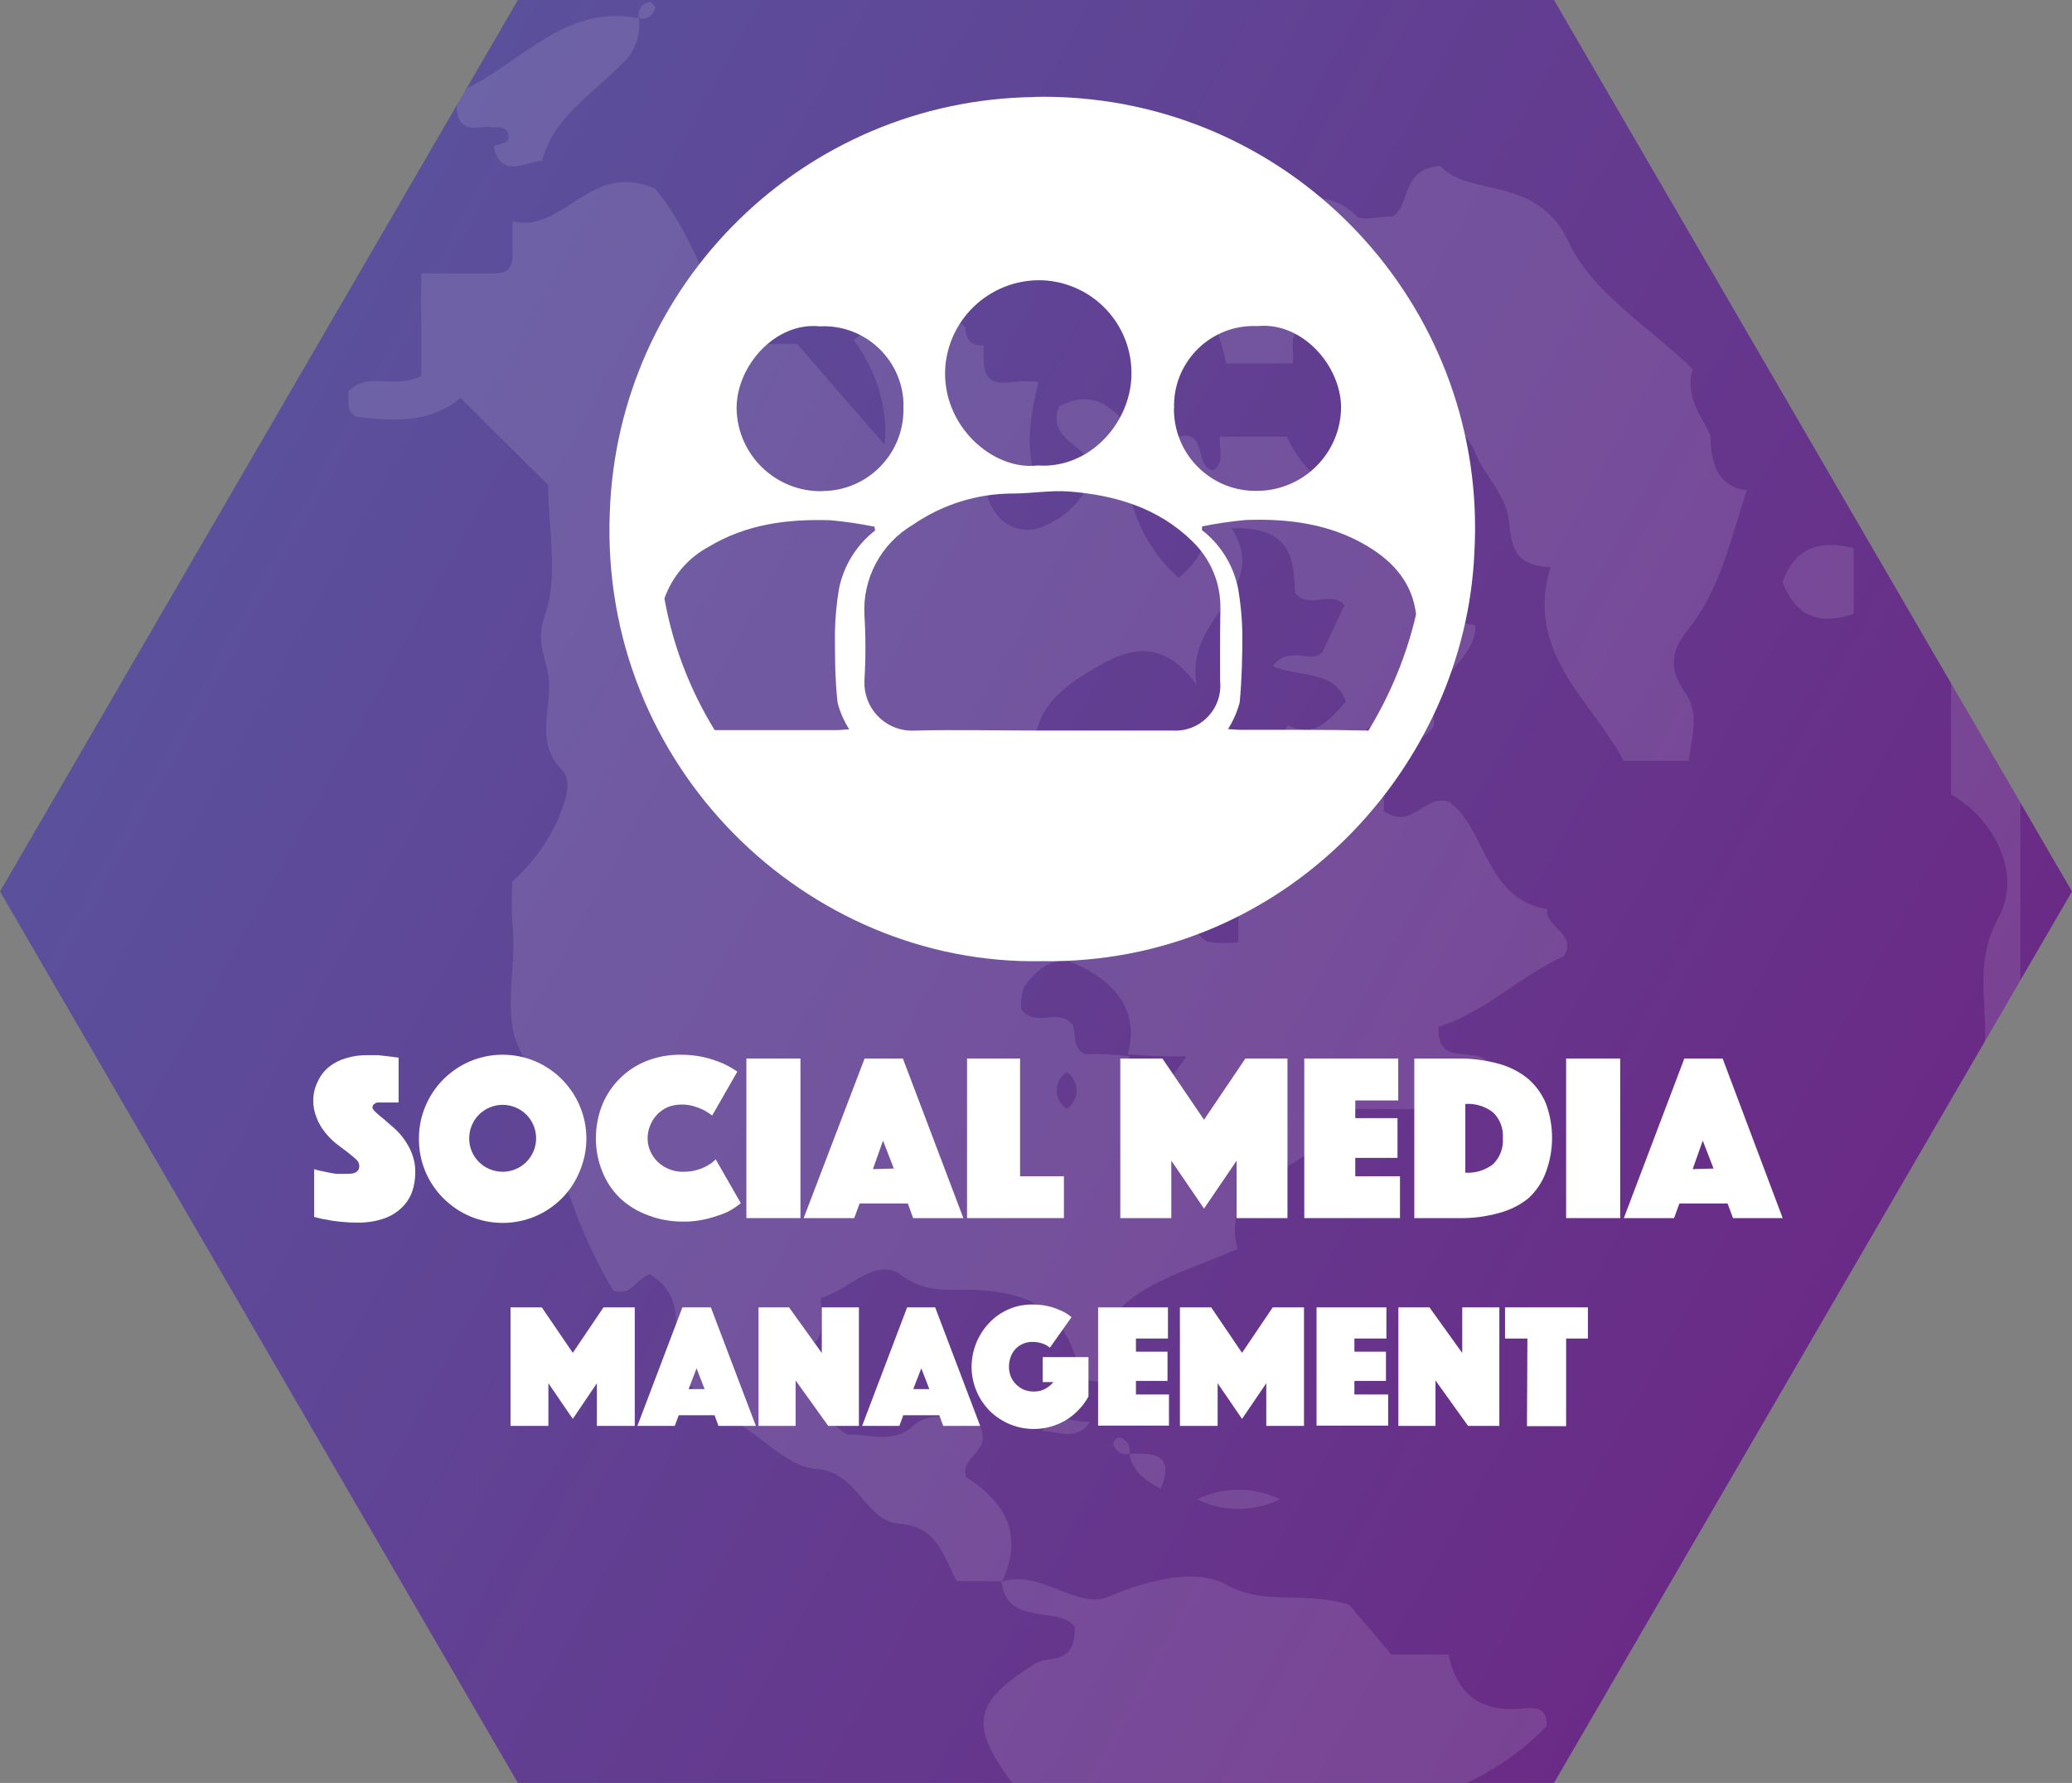
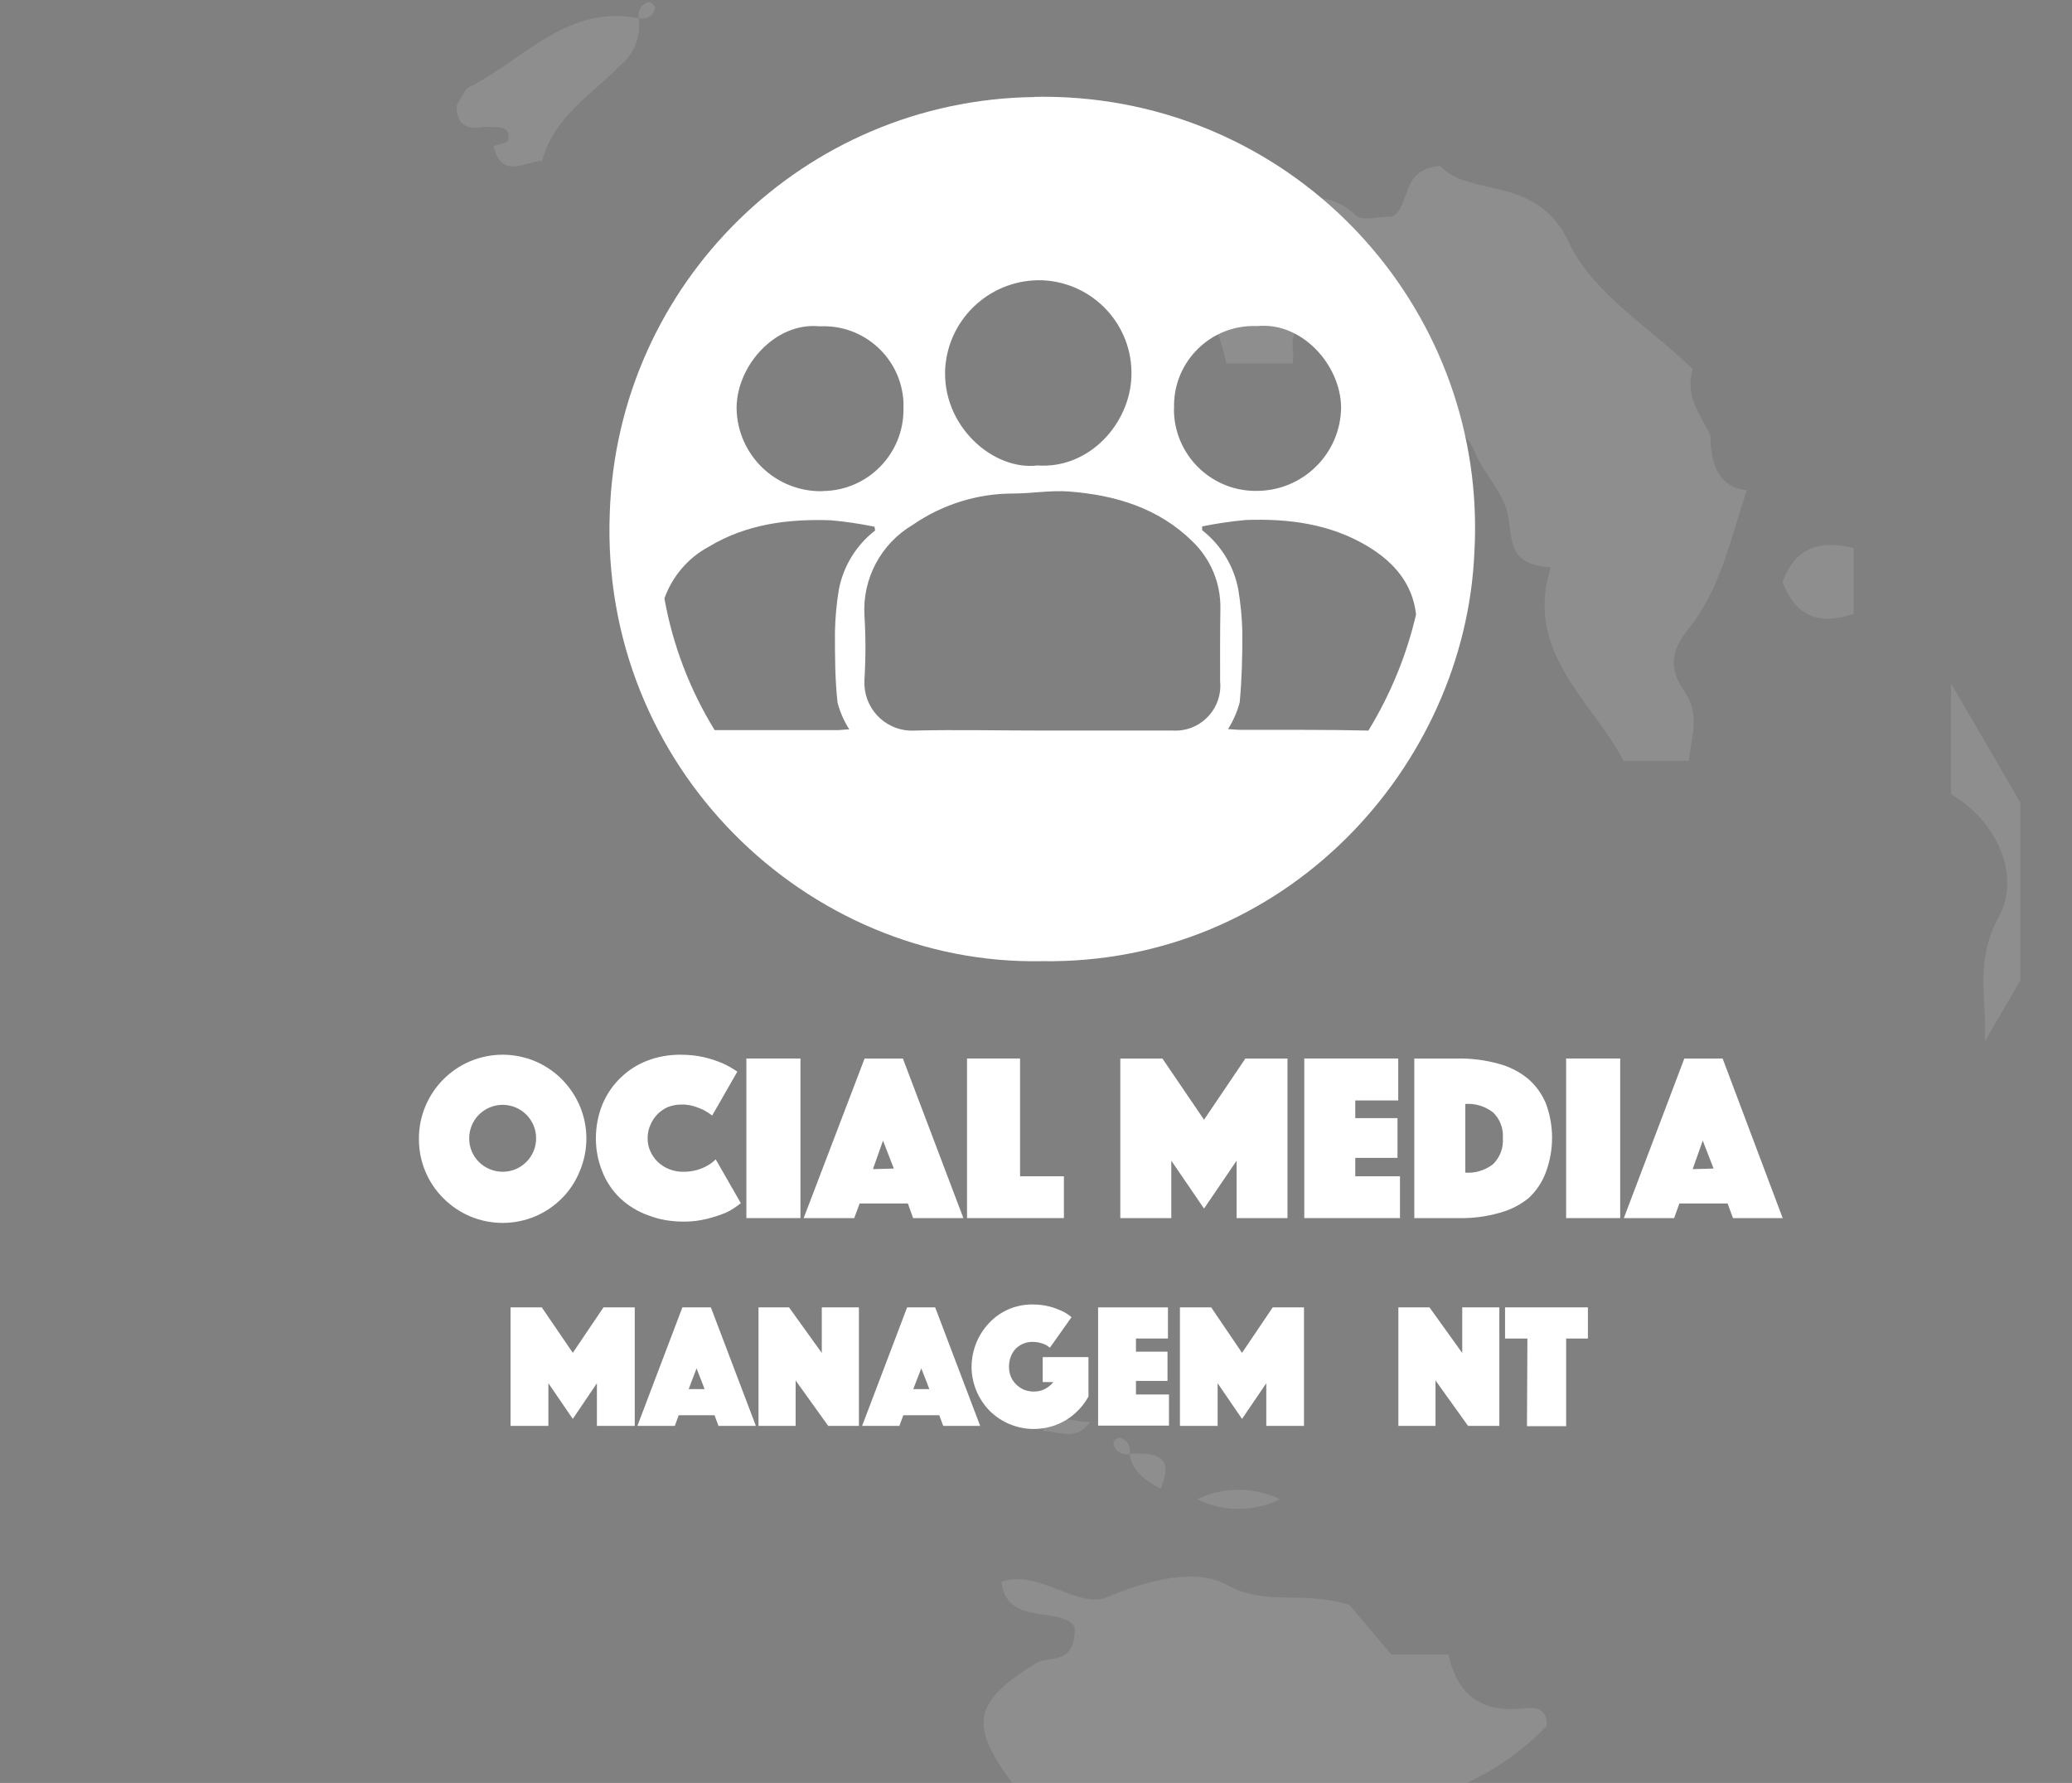
<svg xmlns="http://www.w3.org/2000/svg" id="Layer_2" data-name="Layer 2" viewBox="0 0 141.8 122">
  <rect x="0" y="0" width="141.8" height="122" fill="#808080" stroke="none" />
  <defs>
    <style>
      .cls-1 {
        clip-path: url(#clippath);
      }

      .cls-2 {
        fill: none;
      }

      .cls-2, .cls-3, .cls-4 {
        stroke-width: 0px;
      }

      .cls-5 {
        opacity: .11;
      }

      .cls-3 {
        fill: url(#linear-gradient);
      }

      .cls-4 {
        fill: #fff;
      }
    </style>
    <linearGradient id="linear-gradient" x1="5171.3" y1="3878.15" x2="5230.35" y2="3771.51" gradientTransform="translate(3895.79 -5139.79) rotate(90)" gradientUnits="userSpaceOnUse">
      <stop offset="0" stop-color="#5b509c" />
      <stop offset="1" stop-color="#6a2b86" />
    </linearGradient>
    <clipPath id="clippath">
      <polygon class="cls-2" points="106.35 0 35.44 0 0 61 35.44 122 106.35 122 141.8 61 106.35 0" />
    </clipPath>
  </defs>
  <g id="Layer_1-2" data-name="Layer 1">
-     <path class="cls-3" d="M0,61l35.44,61h70.91l35.45-61L106.35,0H35.44L0,61Z" />
    <g class="cls-5">
      <g class="cls-1">
        <g>
          <path class="cls-4" d="M67.35,129.33c.48-2.9,3.41-2,5.08-3-.17-2.29-2.15-3-3.2-4.4-3-4-2.51-5.54,1.68-8.13.84-.52,2.75.19,2.63-2.48-.93-1.45-4.69,0-5-3.09,2.7-.88,5.22,2,7.38,1,2.78-1.17,6-1.92,8-.8,2.71,1.51,5.15.37,8.43,1.39l2.87,3.39h3.91c.61,2.83,2.3,4,5.14,3.69.83-.1,1.66,0,1.57,1.22-1.6,1.65-3.5,2.99-5.59,3.94-4.39,1.75-8.44,4.22-13.28,4.91-1.08.16-3.07.5-3.51,2.35h-16.11Z" />
-           <path class="cls-4" d="M68.59,108.19h-3.11c-.92-1.65-1.28-3.7-3.85-3.91s-2.81-3.57-5.82-3.77c-2-.13-3.85-2.48-5.94-3.45-1.6-.74-2.32-2.25-3.63-3.13-.34-2.33,1-5.06-1.77-6.74-.87.25-1.29,1.59-2.51,1.1-2.37-3.98-3.89-8.4-4.45-13,0-.4.17-1.06,0-1.2-4-2.88-2-7.11-2.44-10.78-.06-1-.06-2,0-3,1.34-1.2,2.41-2.67,3.15-4.31.49-1.22,1-2.55.21-3.34-1.76-1.84-.78-3.91-.85-5.85,0-1.5-1-2.65-.32-4.63,1-2.73.25-6.11.25-9l-6-5.95c-2,1.7-4.58,1.63-7.16,1.27-.71-.41-.43-1.09-.52-1.69,1.3-1.47,3.14-.1,5-1.1v-7h5c.86,0,1.27-.39,1.24-1.25v-2.32c3.53.86,5.24-4.14,9.73-2.25,2.37,2.72,3.64,6.81,5.63,10.64h4.12l6,6.91q.33-3.78-2.14-7.19c2.44-1.72,4.78-3.11,7.67-.86,0,.86.38,1.27,1.24,1.24,0,1.38-.24,2.87,2,2.5.58-.05,1.17-.05,1.75,0-.76,3.18-.79,4.69-.13,7-.89,1.21-2.45-.21-3.37.85.71,2.15,2.53,2.75,4.15,1.9,1.53-.71,2.68-2.04,3.17-3.66-.24-1.73-3.32-2-2.41-4.4,2-1.1,3.48-.3,4.86,1.55-.82,3.75.46,7.64,3.33,10.18,1.75-1.54,2.64-3.21.54-5.1-1.53-1.39-2.18-2.8-.81-4.51,2.36-.78,1.24,2.12,2.66,2.25.84-.65.29-1.55.45-2.31h4.57c1.21,2.9,4.18,4.27,6.29,6.5s2.81,5.87,6.61,6.41c0,2.62-3.42,3.53-2.84,6.51.18.87-1.74,2.16-4.64,1.34-1-.11-.61.37-.56.34.54-.34,1.91.75,1.65-.52-.2-1-1.43-1-1.09.18.89,1.46,1.31,3.15,1.2,4.85,2,1.38,2.64-1.16,4.46-.63,2.57,1.82,2.46,6.67,6.73,7.35-.19,1.27,2.08,1.64,1.14,3.21-3.07,1.41-5.5,3.92-8.58,4.83-.18,3.42,3.71.45,3.73,3.58-3,3.12-7.21,1.62-10.86,2.2-.63,4.54-8.09,3.89-6.62,9.42-3.29,1.47-6.57,2.25-8.51,4.59-.57,1.89,2.14,2.51.8,4.18-.93.59-1.94.26-2.92.21-1.07-4.43-2.83-5.87-7.16-6.16-1.74-.12-3.41.35-5.2-1s-3.55,1-5.55,1.55c.07.78.07,1.57,0,2.35-.19.93-1.6,1.34-1.17,2.62,1.4,1.11,1.15,3.4,3,4.37,1.45-.07,3.09.7,4.51-.6,1.23-1.14,2.75-.33,4.12-.49.22,0,.5.52.4.41,1,1.89-1.43,2.17-.88,3.61q4.47,2.83,2.45,7.1ZM77.28,72.28c.24.69-.49,1.86,1.12,2.43,1.1-.22,1.88-1,2.79-2.43-1.34.03-2.67-.02-4-.15.83-3.2-1.09-5-3.54-6.16-1.43-.69-2.73.34-3.56,1.58-.18.48-.25,1-.21,1.51,1,1.32,2.56-.15,3.53,1.07.27.59-.07,1.54.83,2,1.02-.03,2.03.02,3.04.15ZM81.89,46.86c-2.74-3.8-5.46-2.06-7.69-.7-2.44,1.49-4.41,3.77-2.69,7.12,3.69,3.21,9,4.77,10.38,10.35.14.4.46.71.86.84.66.08,1.34.08,2,0v-2.46c0-.78-.32-1.66.53-2.28.72-.12,1.79.11,1.9-.92.24-.96.07-1.98-.46-2.81-.6-.78.65-5.76,1.47-6.36,1.82.94,2.86-.49,3.92-1.62-.83-2.25-3.25-1.64-5-2.44,1.06-1.48,2.6-.14,3.38-.94l1.51-3.22c-.91-1.08-2.48.35-3.37-.86-.1-2.25-.18-4.53-4.35-4.42,2.79,4.41-3.23,5.86-2.39,10.72ZM66,34.29c-.35-2.37-2.61-2.39-4.66-2.67.3,2.38,2.56,2.38,4.66,2.67ZM73,75.87c.69-.45.89-1.38.43-2.08-.11-.17-.26-.32-.43-.43-.69.45-.89,1.38-.43,2.08.11.17.26.32.43.43Z" />
          <path class="cls-4" d="M81,18.66c.77-2.85,2.74-4.87,5.46-4.91,2.1,0,4.43-.93,6.34,1,.39.41,1.56.06,2.5.06,1.29-.78.49-3.22,3.26-3.46,2,2.2,6.64.56,8.81,5.24,1.61,3.47,5.59,5.85,8.48,8.67-.58,1.89.58,3.14,1.21,4.55q0,3.5,2.49,3.73c-1.1,3.27-1.79,6.76-4,9.5-1.24,1.54-1.33,2.76-.26,4.29s.47,3.06.29,4.73h-4.46c-2.27-4.21-6.81-7.46-5-13.24-2.69-.16-2.64-1.55-2.87-3.29s-1.67-3-2.32-4.6-2.29-2.27-3-3.63h-3.86c-1.62-1.3-2.22-3.18-3.07-4.91,3.4-1.23,2.66-3.66,1.7-6.21.65,2.9-3.86,3.22-3,6.21-1.86.1-1,1.54-1.24,2.48h-4.54q-.66-3.29-2.92-6.21Z" />
          <path class="cls-4" d="M125.79,99.48c.85-4.39,3.39-8.06,5.27-12,2.82-5.88,5.14-11.72,4.75-18.41-.12-2.08-.25-4.11,1-6.37,1.58-3-.38-6.69-3.29-8.34v-10.09c1.42,2.56,2.42,4.65,4.75,5.47v17.84c0,6.92-1.83,13.3-4.36,19.73-1.78,4.2-3.86,8.27-6.23,12.17h-1.89Z" />
          <path class="cls-4" d="M33.78,8.71c-.75-.15-1.61.35-2.24-.36-.52-.77-.31-1.81.46-2.33.1-.07.21-.13.33-.17,3.67-1.94,6.6-5.55,11.39-4.6.16,1.22-.32,2.44-1.27,3.22-1.94,2-4.55,3.53-5.35,6.53-1.2.06-2.79,1.3-3.32-1,.34-.14.94-.21,1-.42.15-.79-.4-.92-1-.87Z" />
          <path class="cls-4" d="M135.74,41l-3.74-2.45c-.6-4-2.4-7.49-4.24-10.94-.48-.84-.73-1.78-.73-2.74h1.79c3,4,3.43,9.34,6.84,13.16.52.57.08,1.97.08,2.97Z" />
          <path class="cls-4" d="M126.86,37.5v4.5c-2.43.84-4,.12-4.87-2.17.81-2.28,2.4-2.92,4.87-2.33Z" />
          <path class="cls-4" d="M124.55,21.14q2.49.23,2.49,3.73c-1.97-.48-2.69-1.8-2.49-3.73Z" />
          <path class="cls-4" d="M78.54,18.66c.09,1.18-.74,1.37-1.55,1.21-1.5-.29-.77-1.58-.94-2.46l2.49,1.25Z" />
          <path class="cls-4" d="M124.55,102c.19-.94-.62-2.38,1.24-2.49-.18.91.62,2.35-1.24,2.49Z" />
          <path class="cls-4" d="M43.73,1.24c-.13-.46.13-.93.58-1.07.05-.02.11-.03.16-.03.09,0,.38.27.36.37-.05.47-.48.81-.95.76-.05,0-.1-.02-.15-.03Z" />
          <path class="cls-4" d="M81.92,102.59c1.79-.87,3.89-.87,5.68,0-1.79.88-3.89.88-5.68,0Z" />
          <path class="cls-4" d="M71.33,97.92c1-1.45,2.14-.5,3.27-.64-.94,1.41-2.17.63-3.27.64Z" />
          <path class="cls-4" d="M77.3,99.48c1.65-.07,3.14,0,2.13,2.4-1.07-.6-1.95-1.2-2.13-2.4Z" />
          <path class="cls-4" d="M77.29,99.48c-.46.13-.94-.14-1.07-.6-.01-.05-.02-.09-.03-.14,0-.1.27-.39.37-.36.47.05.81.48.76.95,0,.05-.02.1-.03.15Z" />
        </g>
      </g>
    </g>
-     <path class="cls-4" d="M21.5,80c.24.08.5.14.75.18.25.06.5.11.75.14.28.01.56.01.84,0,.5,0,.75-.18.75-.55-.01-.17-.09-.33-.22-.44-.16-.14-.35-.31-.59-.49l-.78-.59c-.28-.23-.53-.48-.75-.76-.25-.3-.44-.64-.58-1-.16-.39-.24-.8-.23-1.22,0-.44.11-.87.31-1.27.17-.39.44-.73.77-1,.34-.27.73-.47,1.15-.59.46-.14.94-.21,1.42-.21h.78l.7.08.71.09v3.07h-1.46c-.08.02-.16.06-.23.12-.07.06-.1.14-.1.23,0,.08.08.19.23.32.17.16.35.32.54.46l.7.61c.26.23.5.49.7.78.22.31.41.64.54,1,.15.4.23.82.22,1.25,0,.46-.07.92-.22,1.35-.15.41-.4.79-.72,1.09-.35.33-.77.59-1.23.74-.58.19-1.18.28-1.79.27-.38,0-.77-.02-1.15-.06-.32-.03-.63-.07-.94-.14-.29-.04-.58-.11-.87-.19v-3.27Z" />
    <path class="cls-4" d="M28.67,77.9c0-.76.15-1.52.45-2.22.58-1.38,1.67-2.47,3.05-3.06,1.43-.6,3.03-.6,4.46,0,.68.29,1.3.71,1.82,1.23.52.53.94,1.15,1.23,1.83.6,1.42.6,3.03,0,4.45-.28.7-.7,1.34-1.23,1.87-.52.52-1.14.94-1.82,1.23-1.43.6-3.03.6-4.46,0-.68-.29-1.3-.71-1.82-1.23-1.07-1.06-1.67-2.5-1.68-4v-.1ZM32.11,77.9c0,.31.06.61.18.89.23.55.67.98,1.22,1.21.57.24,1.21.24,1.78,0,.55-.23.99-.67,1.22-1.22.12-.28.18-.58.18-.89,0-.31-.06-.61-.18-.89-.23-.55-.67-.99-1.22-1.22-.57-.24-1.21-.24-1.78,0-.55.23-.99.67-1.22,1.22-.12.28-.18.59-.18.9Z" />
    <path class="cls-4" d="M40.78,77.9c0-.81.15-1.61.46-2.36.29-.68.71-1.3,1.25-1.81.52-.51,1.15-.9,1.83-1.16.71-.27,1.47-.4,2.23-.4.56,0,1.12.05,1.66.18.43.1.84.24,1.25.41.35.16.68.35,1,.57l-1.72,3c-.18-.13-.37-.26-.57-.37-.22-.1-.44-.19-.67-.26-.28-.08-.58-.13-.87-.12-.32,0-.64.06-.94.18-.54.24-.97.69-1.19,1.24-.12.28-.18.58-.18.89,0,.31.06.61.19.89.12.27.29.52.51.73.22.21.49.38.77.49.32.13.66.19,1,.18.31,0,.63-.04.93-.13.24-.07.47-.16.69-.29.21-.11.4-.26.57-.43l1.72,3c-.31.25-.64.47-1,.64-.41.17-.84.31-1.27.42-.55.14-1.11.21-1.68.2-.81,0-1.61-.13-2.36-.42-.72-.25-1.38-.65-1.94-1.17-.53-.51-.95-1.13-1.22-1.81-.3-.73-.45-1.5-.45-2.29Z" />
    <path class="cls-4" d="M51.08,72.43h3.7v10.92h-3.7v-10.92Z" />
    <path class="cls-4" d="M59.17,72.43h2.62l4.14,10.92h-3.44l-.36-1h-3.3l-.37,1h-3.46l4.17-10.92ZM61.17,79.96l-.74-1.91-.69,1.95,1.43-.04Z" />
    <path class="cls-4" d="M66.18,72.43h3.63v8.06h3v2.86h-6.63v-10.92Z" />
    <path class="cls-4" d="M76.67,72.43h2.88l2.85,4.19,2.83-4.19h2.88v10.92h-3.48v-3.93l-2.23,3.28-2.24-3.28v3.93h-3.49v-10.92Z" />
    <path class="cls-4" d="M89.26,72.43h6.43v2.87h-2.94v1.21h2.89v2.72h-2.89v1.26h3.06v2.86h-6.55v-10.92Z" />
    <path class="cls-4" d="M96.79,83.35v-10.92h3c.93-.01,1.85.11,2.74.35.73.19,1.41.53,2,1,.55.46.98,1.05,1.26,1.71.57,1.52.57,3.21,0,4.73-.25.68-.66,1.29-1.2,1.78-.59.47-1.27.81-2,1-.89.25-1.81.37-2.74.35h-3.06ZM100.28,80.24c.68.05,1.36-.16,1.9-.58.47-.46.72-1.11.67-1.77.05-.66-.19-1.31-.67-1.77-.54-.42-1.22-.63-1.9-.58v4.7Z" />
    <path class="cls-4" d="M107.18,72.43h3.7v10.92h-3.7v-10.92Z" />
    <path class="cls-4" d="M115.27,72.43h2.62l4.11,10.92h-3.4l-.37-1h-3.3l-.36,1h-3.44l4.14-10.92ZM117.27,79.96l-.74-1.91-.69,1.95,1.43-.04Z" />
    <path class="cls-4" d="M34.94,89.46h2.14l2.12,3.11,2.1-3.11h2.14v8.11h-2.59v-2.92l-1.65,2.44-1.67-2.44v2.92h-2.59v-8.11Z" />
    <path class="cls-4" d="M46.7,89.46h1.95l3.08,8.11h-2.56l-.27-.73h-2.45l-.27.73h-2.56l3.08-8.11ZM48.22,95.05l-.55-1.42-.54,1.42h1.09Z" />
    <path class="cls-4" d="M51.91,89.46h2.09l2.24,3.12v-3.12h2.54v8.11h-2.1l-2.23-3.11v3.11h-2.54v-8.11Z" />
    <path class="cls-4" d="M62.08,89.46h1.92l3.08,8.11h-2.53l-.27-.73h-2.46l-.27.73h-2.55l3.08-8.11ZM63.6,95.05l-.55-1.42-.55,1.42h1.1Z" />
    <path class="cls-4" d="M71.85,92.22c-.16-.14-.35-.24-.55-.3-.21-.07-.43-.1-.65-.1-.43,0-.85.17-1.15.48-.14.16-.26.34-.33.54-.08.22-.12.45-.12.68,0,.23.04.46.13.68.08.2.21.39.37.54.16.15.34.28.54.36.21.08.43.12.66.12.26,0,.52-.05.75-.17.23-.12.43-.28.59-.48h-.73v-1.71h3.13v2.7c-.18.33-.41.64-.67.91-.52.55-1.18.95-1.91,1.15-.38.11-.77.16-1.16.16-.57,0-1.13-.11-1.65-.33-.51-.21-.97-.52-1.36-.9-.79-.8-1.24-1.87-1.25-3,0-.57.11-1.13.32-1.65.2-.5.5-.97.87-1.36.37-.4.82-.72,1.32-.94.52-.23,1.08-.34,1.64-.34.4,0,.79.04,1.18.14.29.07.57.18.84.3.24.11.47.26.67.43l-1.48,2.09Z" />
    <path class="cls-4" d="M75.15,89.46h4.78v2.13h-2.19v.9h2.16v2h-2.16v.93h2.26v2.13h-4.85v-8.09Z" />
    <path class="cls-4" d="M80.75,89.46h2.14l2.11,3.11,2.1-3.11h2.14v8.11h-2.58v-2.92l-1.66,2.44-1.67-2.44v2.92h-2.58v-8.11Z" />
-     <path class="cls-4" d="M90.1,89.46h4.78v2.13h-2.19v.9h2.16v2h-2.16v.93h2.31v2.13h-4.9v-8.09Z" />
    <path class="cls-4" d="M95.7,89.46h2.13l2.24,3.12v-3.12h2.54v8.11h-2.14l-2.23-3.11v3.11h-2.54v-8.11Z" />
    <path class="cls-4" d="M104.53,91.59h-1.53v-2.13h5.67v2.13h-1.49v6h-2.68l.03-6Z" />
    <path class="cls-4" d="M70.79,6.64c-15.74.2-28.54,12.74-29.06,28.47-.67,17.36,13.5,30.97,29.57,30.66,16.67.25,28.96-13.3,29.6-27.95.93-16.27-11.51-30.22-27.79-31.15-.77-.04-1.55-.06-2.32-.04ZM83.51,46.7c.12,1.7-1.17,3.18-2.87,3.29-.15.01-.29,0-.44,0h-8.88c-2.92,0-5.84-.07-8.71,0-1.8.11-3.34-1.27-3.45-3.07,0-.14,0-.28,0-.42.09-1.46.09-2.92,0-4.38-.15-2.53,1.13-4.92,3.31-6.21,2.02-1.39,4.41-2.14,6.86-2.14,1.26,0,2.54-.23,3.8-.14,3.18.24,6.15,1.12,8.49,3.43,1.23,1.19,1.92,2.83,1.9,4.55-.03,1.72-.02,3.4-.02,5.08ZM56.31,33.61c-3.18.08-5.83-2.44-5.9-5.63,0-.04,0-.08,0-.12.04-2.88,2.68-5.84,5.69-5.53,3.01-.15,5.57,2.16,5.73,5.17,0,.15,0,.31,0,.46.04,3.08-2.43,5.61-5.51,5.64,0,0,0,0,0,0ZM71.37,19.18c3.48.17,6.18,3.09,6.06,6.57-.1,3.23-2.88,6.35-6.43,6.1-3.03.37-6.57-2.71-6.31-6.71.26-3.46,3.21-6.09,6.68-5.96ZM80.35,27.94c-.1-3.01,2.27-5.54,5.28-5.63.15,0,.3,0,.45,0,3.02-.28,5.65,2.65,5.7,5.53-.01,3.19-2.61,5.76-5.8,5.75-.05,0-.09,0-.14,0-3.06-.05-5.51-2.55-5.5-5.61v-.03ZM45.47,40.95c.54-1.51,1.61-2.77,3.02-3.53,2.58-1.56,5.43-1.92,8.36-1.82,1.01.09,2.01.24,3,.44l.04.26c-1.29,1-2.17,2.43-2.48,4.03-.16.97-.25,1.94-.27,2.92,0,1.61,0,3.23.18,4.83.17.65.44,1.26.8,1.83-.29,0-.56.05-.84.05h-8.37c-1.7-2.76-2.87-5.82-3.44-9.01ZM84.89,49.94c-.28,0-.55-.04-.85-.05.36-.57.63-1.18.8-1.83.15-1.6.19-3.22.18-4.83-.02-.98-.12-1.95-.28-2.92-.31-1.6-1.19-3.03-2.47-4.03v-.26c.99-.2,2-.35,3.01-.44,2.92-.1,5.77.26,8.35,1.82,1.83,1.11,3.04,2.58,3.28,4.64-.65,2.81-1.76,5.49-3.26,7.95-2.93-.07-5.86-.04-8.79-.05h.03Z" />
  </g>
</svg>